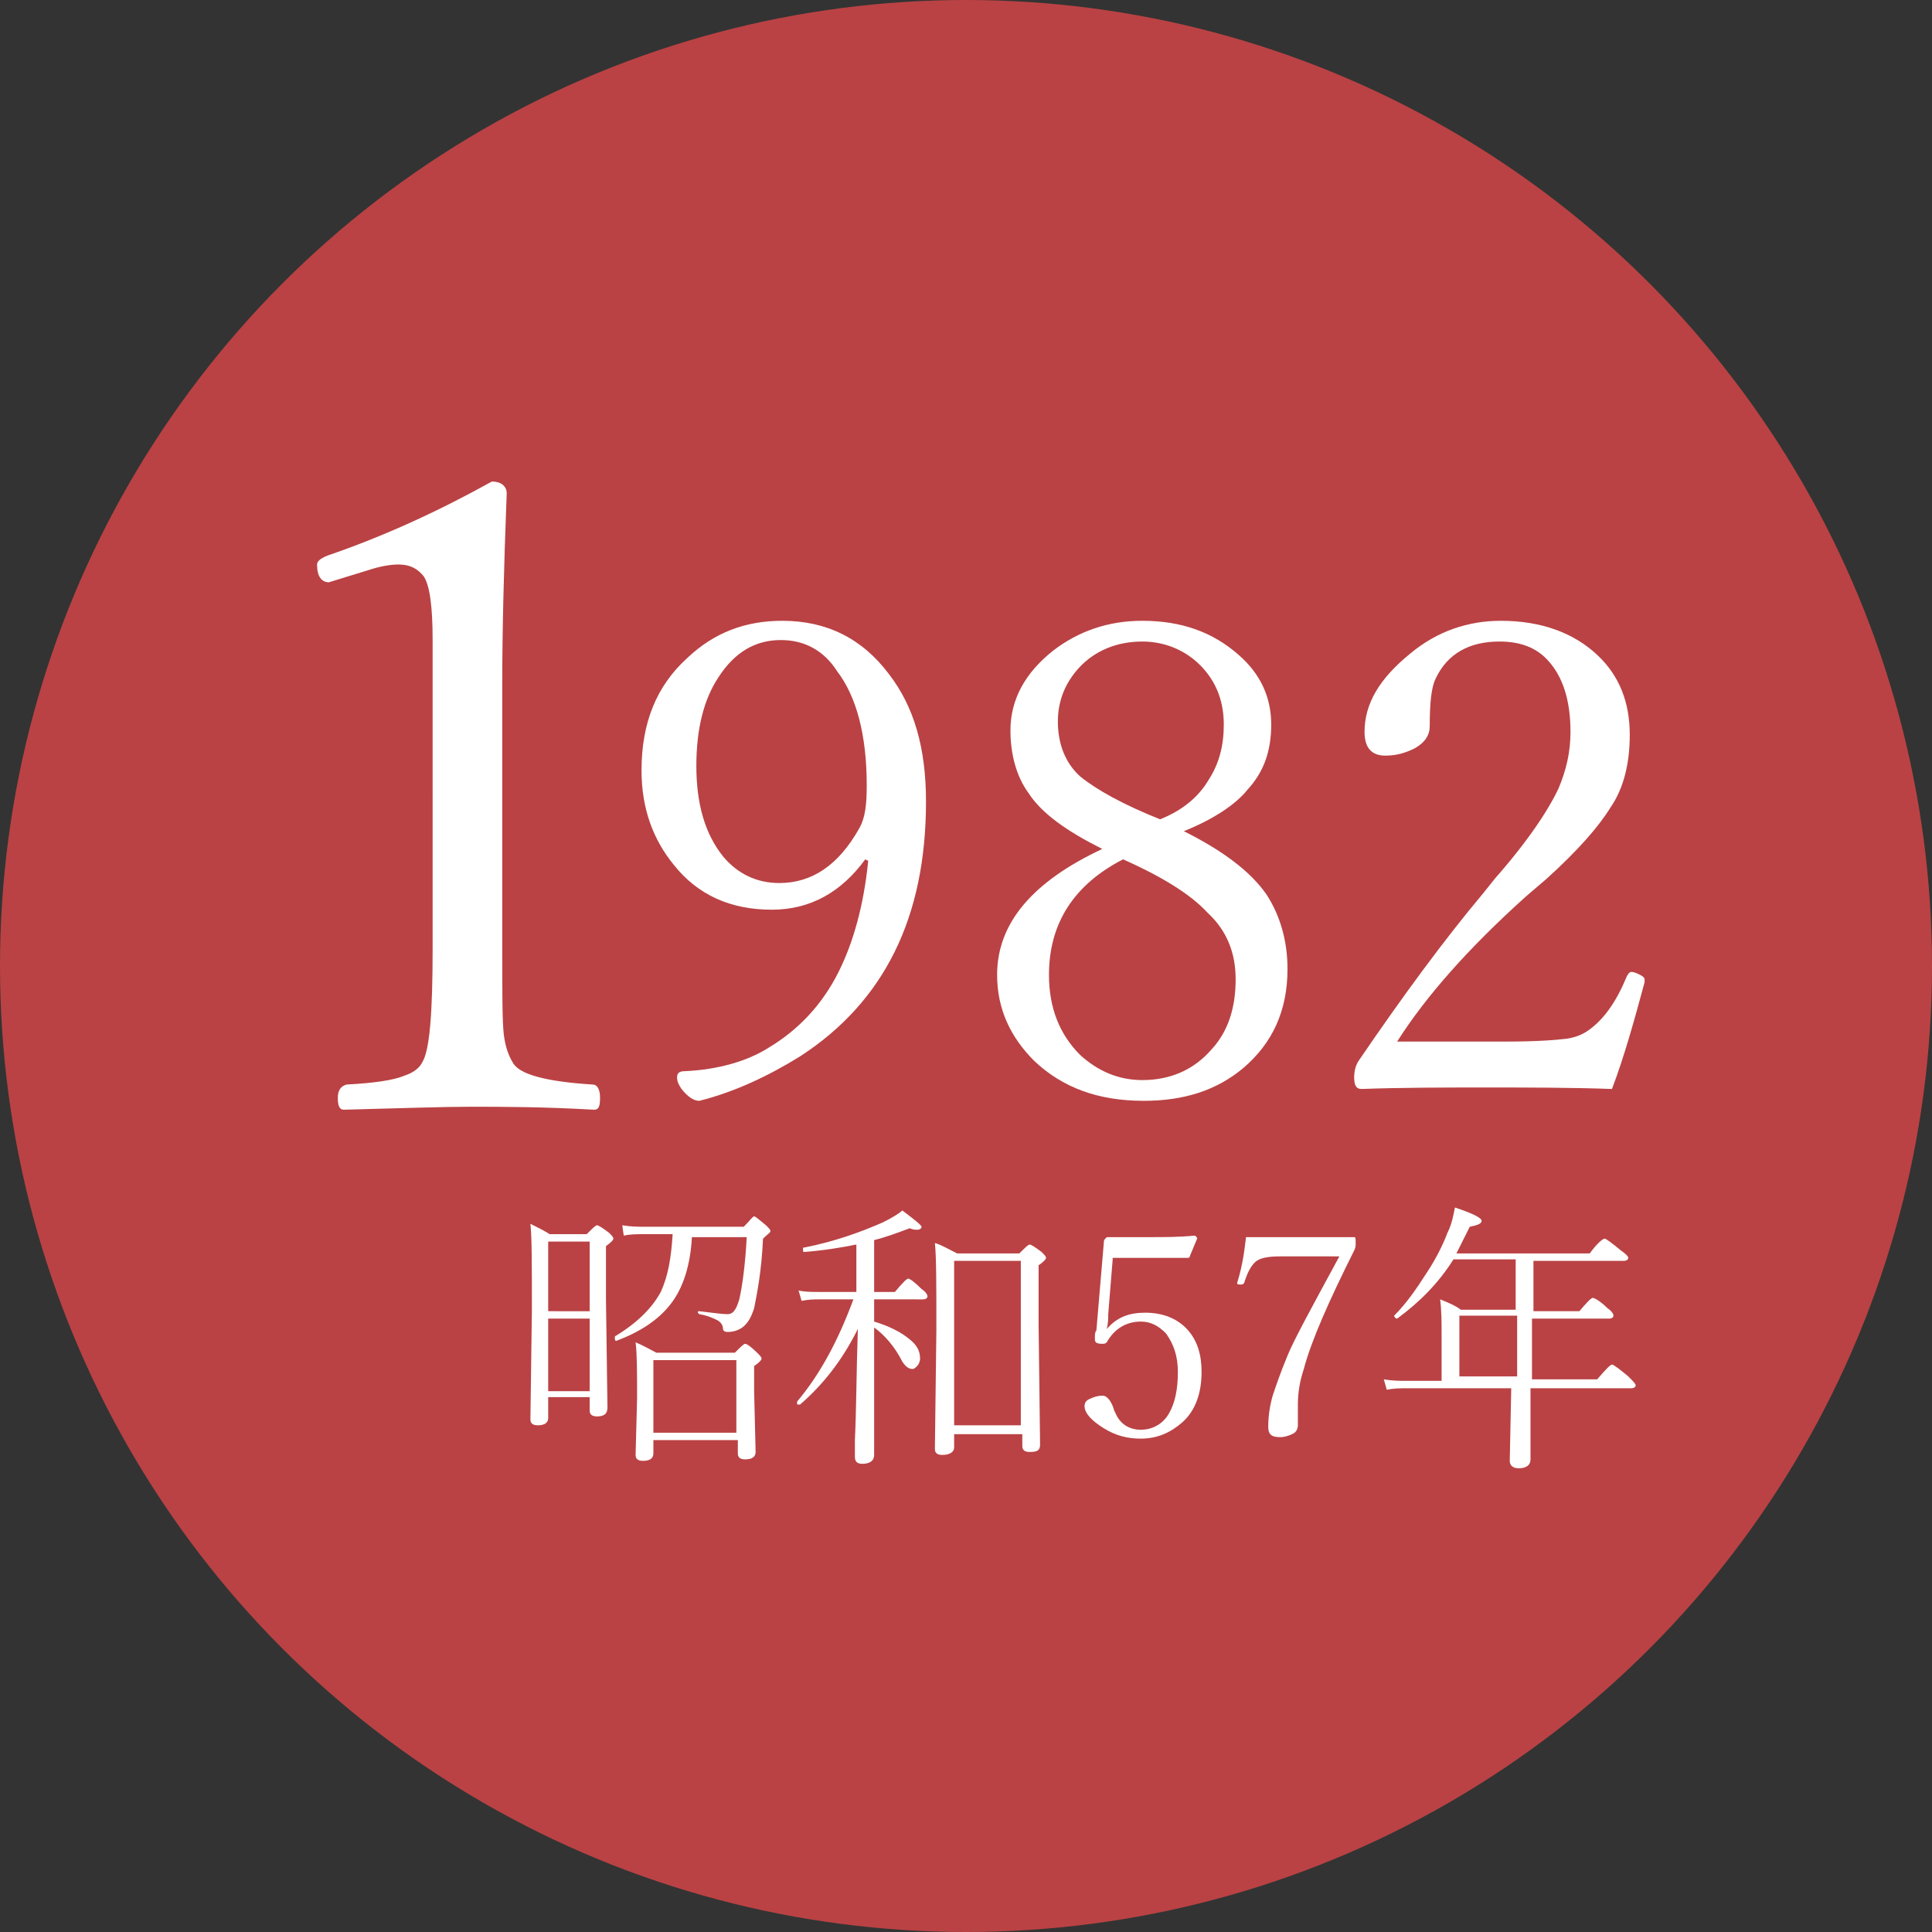
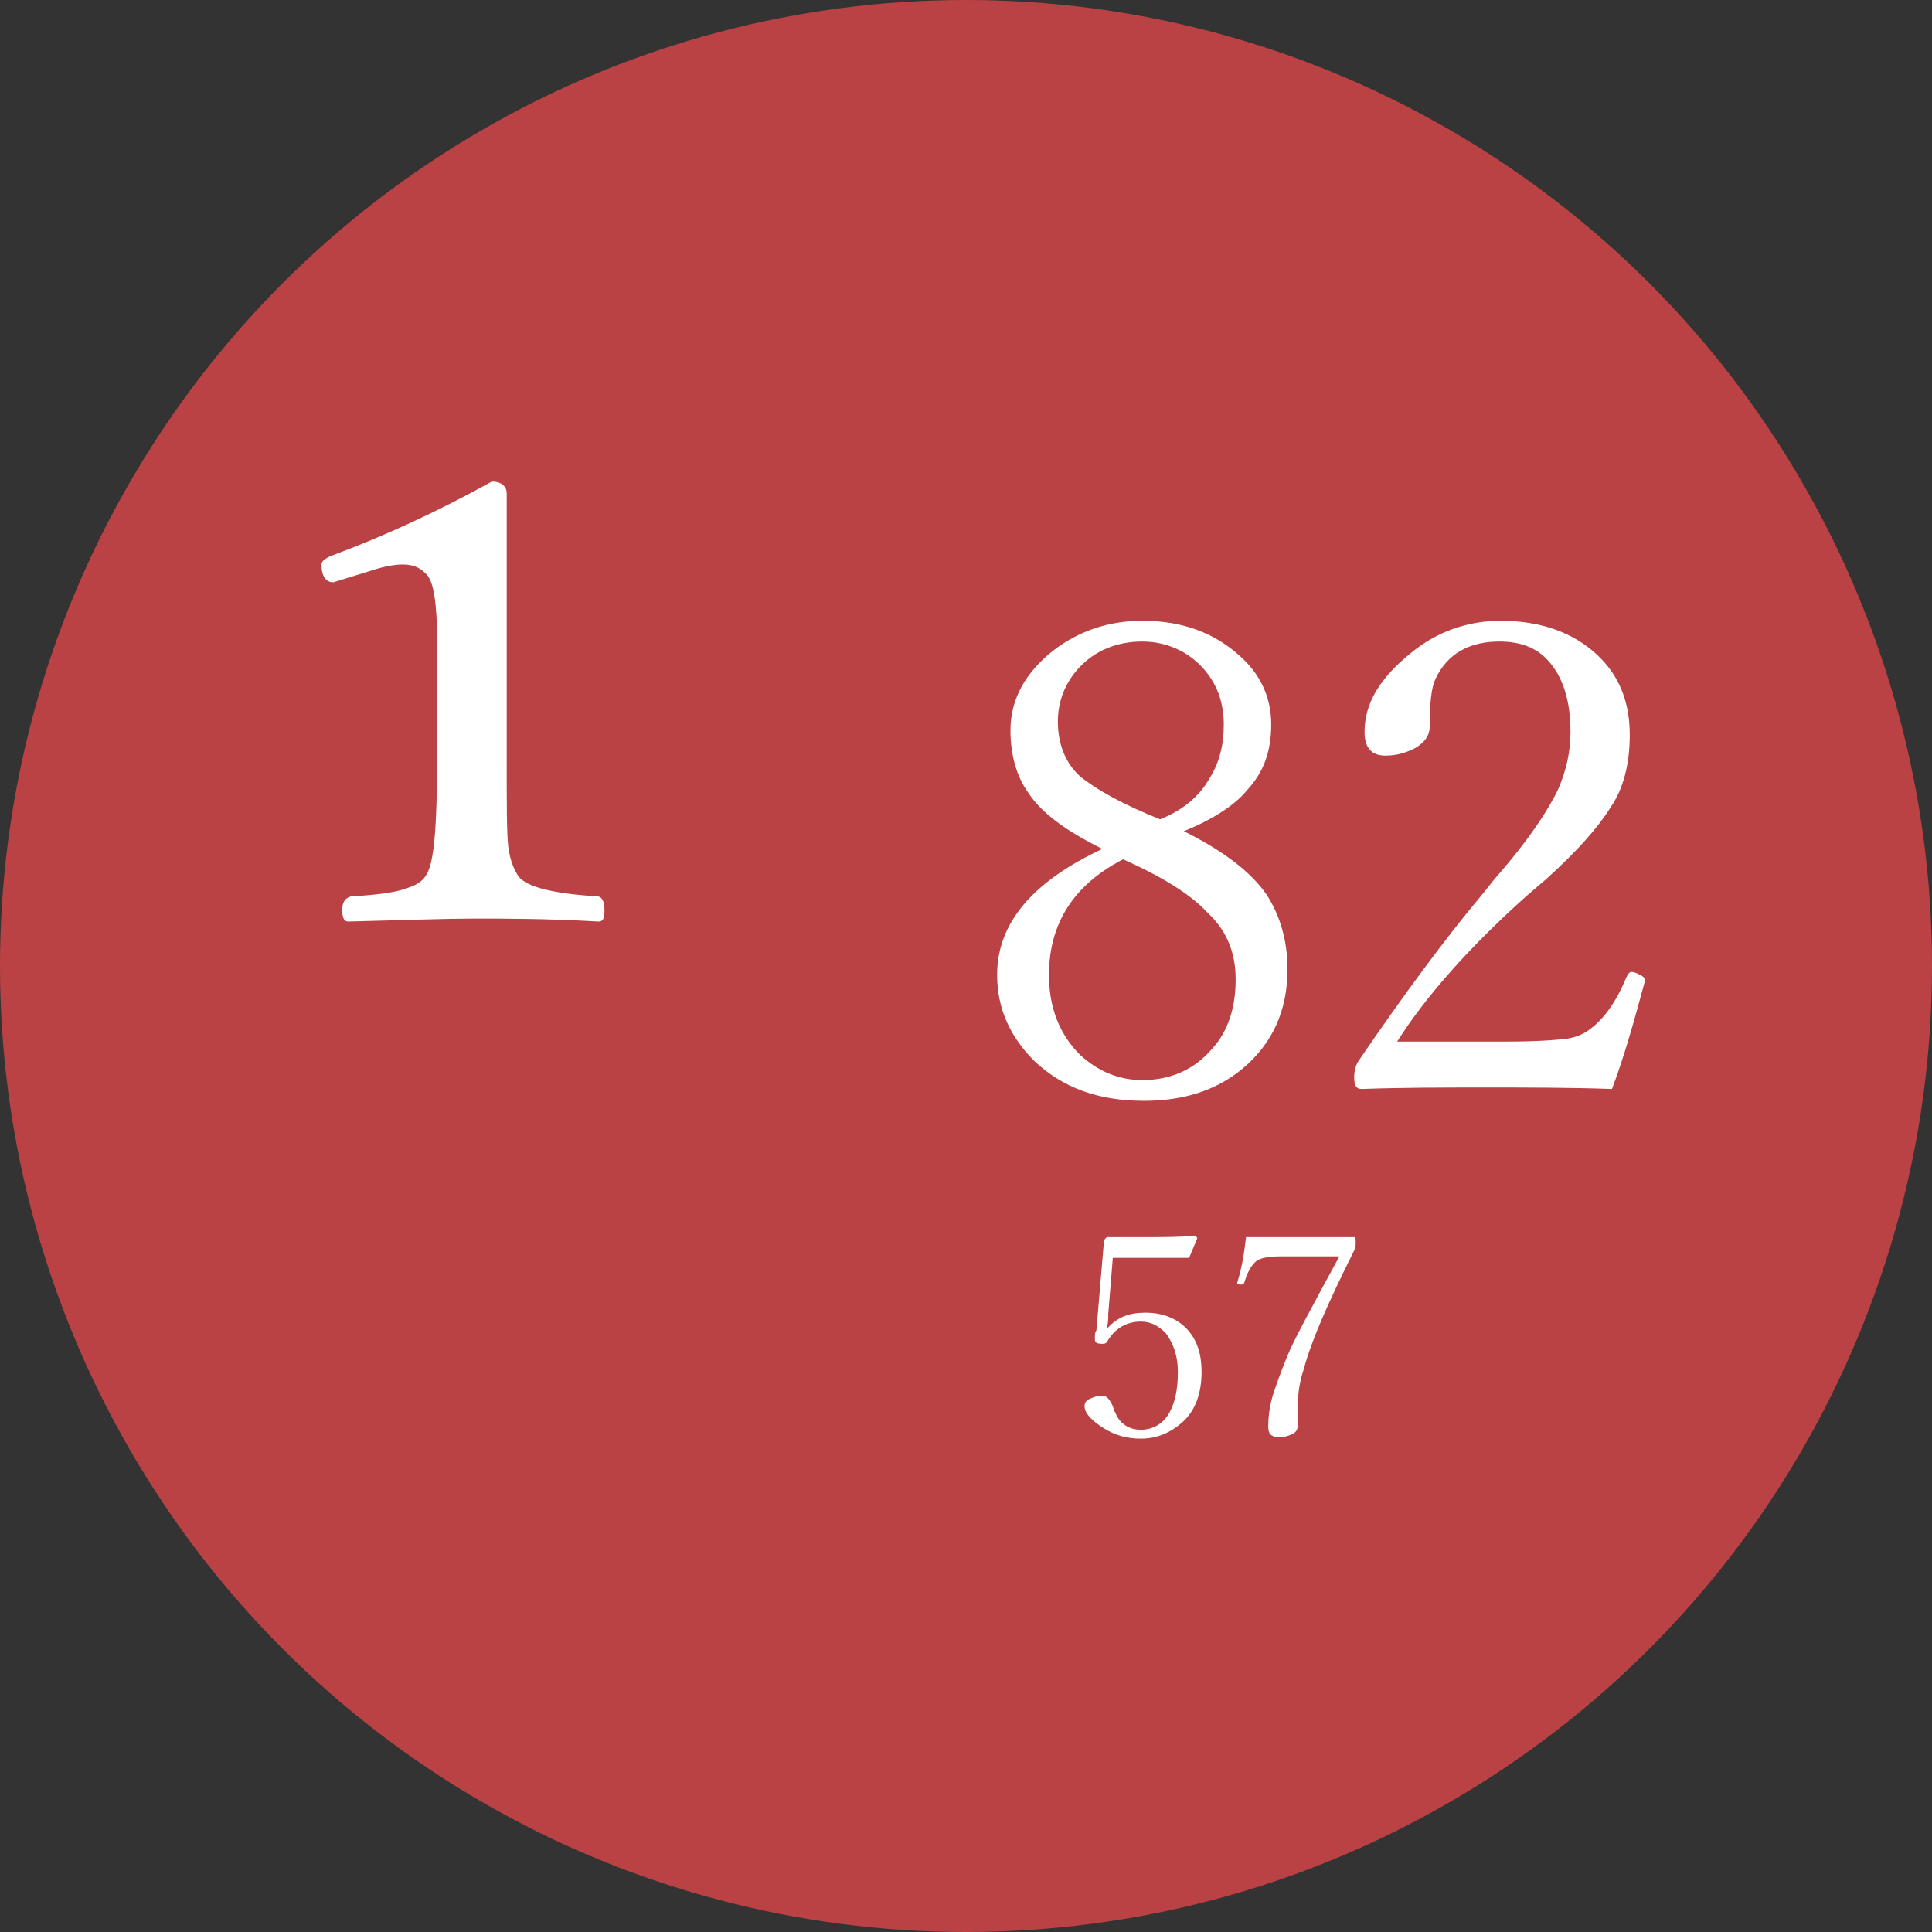
<svg xmlns="http://www.w3.org/2000/svg" version="1.1" id="レイヤー_1" x="0px" y="0px" viewBox="0 0 130.4 130.4" style="enable-background:new 0 0 130.4 130.4;" xml:space="preserve">
  <rect x="0" y="0" width="130.4" height="130.4" fill="#333333" stroke="none" />
  <style type="text/css">
	.st0{fill:#BA4244;}
	.st1{fill:#FFFFFF;}
</style>
  <circle class="st0" cx="65.2" cy="65.2" r="65.2" />
  <g>
-     <path class="st1" d="M33.2,32.5c0.6,0,1,0.3,1,0.8c-0.2,5.2-0.3,9.4-0.3,12.7v18c0,3,0,4.9,0.1,5.8c0.1,0.8,0.3,1.4,0.6,1.9   c0.4,0.8,2.2,1.3,5.4,1.5c0.3,0,0.5,0.3,0.5,0.9c0,0.6-0.1,0.8-0.4,0.8c-3.5-0.2-6.3-0.2-8.4-0.2c-1.8,0-4.6,0.1-8.5,0.2   c-0.3,0-0.4-0.3-0.4-0.8c0-0.5,0.2-0.8,0.6-0.9c1.9-0.1,3.2-0.3,3.9-0.6c0.6-0.2,1-0.5,1.2-0.9c0.5-0.8,0.7-3.3,0.7-7.7V43.2   c0-2.3-0.2-3.7-0.6-4.3c-0.4-0.5-0.9-0.8-1.7-0.8c-0.5,0-1.2,0.1-2.1,0.4l-2.6,0.8c-0.5,0-0.8-0.4-0.8-1.2c0-0.2,0.2-0.4,0.7-0.6   C25.9,36.2,29.6,34.5,33.2,32.5z" />
-     <path class="st1" d="M58.4,58c-1.6,2.2-3.7,3.4-6.3,3.4c-2.8,0-5-1-6.6-3c-1.4-1.7-2.2-3.8-2.2-6.4c0-3.2,1-5.7,3.1-7.6   c1.8-1.7,3.9-2.5,6.4-2.5c3,0,5.4,1.2,7.2,3.6c1.7,2.2,2.5,5,2.5,8.6c0,7.8-2.8,13.5-8.5,17.2c-2.1,1.3-4.4,2.4-6.8,3   c-0.4,0-0.8-0.3-1.2-0.8c-0.2-0.3-0.3-0.5-0.3-0.8c0-0.3,0.2-0.4,0.5-0.4c2.3-0.1,4.3-0.7,5.7-1.6c2-1.2,3.6-2.9,4.7-5.1   c1-2,1.7-4.5,2-7.5L58.4,58z M52.7,43.2c-1.7,0-3.1,0.8-4.2,2.5c-1,1.5-1.5,3.5-1.5,6c0,2.6,0.6,4.6,1.8,6.1c1,1.2,2.3,1.8,3.8,1.8   c2.2,0,4-1.2,5.4-3.7c0.4-0.7,0.5-1.6,0.5-2.9c0-3.4-0.7-6-2-7.7C55.6,43.9,54.3,43.2,52.7,43.2z" />
+     <path class="st1" d="M33.2,32.5c0.6,0,1,0.3,1,0.8v18c0,3,0,4.9,0.1,5.8c0.1,0.8,0.3,1.4,0.6,1.9   c0.4,0.8,2.2,1.3,5.4,1.5c0.3,0,0.5,0.3,0.5,0.9c0,0.6-0.1,0.8-0.4,0.8c-3.5-0.2-6.3-0.2-8.4-0.2c-1.8,0-4.6,0.1-8.5,0.2   c-0.3,0-0.4-0.3-0.4-0.8c0-0.5,0.2-0.8,0.6-0.9c1.9-0.1,3.2-0.3,3.9-0.6c0.6-0.2,1-0.5,1.2-0.9c0.5-0.8,0.7-3.3,0.7-7.7V43.2   c0-2.3-0.2-3.7-0.6-4.3c-0.4-0.5-0.9-0.8-1.7-0.8c-0.5,0-1.2,0.1-2.1,0.4l-2.6,0.8c-0.5,0-0.8-0.4-0.8-1.2c0-0.2,0.2-0.4,0.7-0.6   C25.9,36.2,29.6,34.5,33.2,32.5z" />
    <path class="st1" d="M79.9,56.1c2.6,1.3,4.5,2.7,5.6,4.3c0.9,1.4,1.4,3.1,1.4,5c0,2.8-1,5-3,6.7c-1.8,1.5-4,2.2-6.7,2.2   c-3.1,0-5.5-0.9-7.4-2.7c-1.6-1.6-2.5-3.5-2.5-5.8c0-3.5,2.4-6.3,7.1-8.5c-2.4-1.2-4.1-2.4-5-3.8c-0.8-1.1-1.2-2.6-1.2-4.2   c0-2.1,1-3.9,2.9-5.4c1.7-1.3,3.7-2,6-2c2.7,0,4.8,0.8,6.5,2.3c1.5,1.3,2.2,2.9,2.2,4.7c0,1.8-0.5,3.2-1.6,4.4   C83.4,54.3,81.9,55.3,79.9,56.1z M75.8,58c-3.3,1.7-5,4.3-5,7.8c0,2.2,0.7,4,2.1,5.4c1.2,1.1,2.6,1.7,4.2,1.7   c1.9,0,3.5-0.7,4.7-2.1c1.1-1.2,1.6-2.8,1.6-4.7c0-1.8-0.6-3.3-1.9-4.5C80.4,60.4,78.5,59.2,75.8,58z M78.3,55.3   c1.5-0.6,2.6-1.5,3.3-2.7c0.7-1.1,1-2.3,1-3.7c0-1.7-0.6-3.1-1.8-4.2c-1-0.9-2.3-1.4-3.7-1.4c-1.7,0-3.2,0.6-4.3,1.8   c-0.9,1-1.4,2.2-1.4,3.6c0,1.5,0.5,2.8,1.5,3.7C74,53.3,75.8,54.3,78.3,55.3z" />
    <path class="st1" d="M108.8,73.5c-2.8-0.1-5.7-0.1-8.5-0.1c-2.8,0-5.6,0-8.4,0.1c-0.4,0-0.5-0.3-0.5-0.8c0-0.4,0.1-0.8,0.3-1.1   c3-4.4,5.8-8.2,8.4-11.3l0.8-1c2.2-2.5,3.6-4.6,4.3-6.1c0.5-1.2,0.8-2.4,0.8-3.8c0-2.1-0.5-3.7-1.5-4.8c-0.8-0.9-1.9-1.3-3.3-1.3   c-2,0-3.5,0.8-4.3,2.5c-0.3,0.6-0.4,1.7-0.4,3.2c0,0.6-0.3,1.1-1,1.5c-0.6,0.3-1.2,0.5-2,0.5c-0.9,0-1.4-0.5-1.4-1.6   c0-1.9,1-3.6,3.1-5.3c1.8-1.5,3.9-2.2,6.1-2.2c2.7,0,4.9,0.8,6.5,2.3c1.5,1.4,2.2,3.2,2.2,5.4c0,1.9-0.4,3.6-1.3,4.9   c-0.8,1.3-2.2,2.9-4.3,4.8l-1.4,1.2c-3.9,3.5-6.8,6.8-8.7,9.8h7.4c2,0,3.3-0.1,4.1-0.2c0.6-0.1,1.1-0.3,1.6-0.7   c0.9-0.7,1.7-1.8,2.4-3.5c0.1-0.2,0.2-0.3,0.3-0.3c0.2,0,0.4,0.1,0.6,0.2c0.2,0.1,0.3,0.2,0.3,0.3l0,0.2   C110.3,68.9,109.6,71.4,108.8,73.5z" />
  </g>
  <g>
    <g>
-       <path class="st1" d="M39.8,94.3H37v1.4c0,0.3-0.2,0.5-0.7,0.5c-0.3,0-0.5-0.1-0.5-0.4l0.1-7.4c0-3,0-4.9-0.1-5.8    c0.6,0.3,1,0.5,1.3,0.7h2.5c0.4-0.4,0.6-0.6,0.7-0.6c0.1,0,0.4,0.2,0.8,0.5c0.2,0.2,0.3,0.3,0.3,0.4c0,0.1-0.2,0.3-0.5,0.5v3.6    L41,95c0,0.4-0.2,0.6-0.7,0.6c-0.3,0-0.5-0.1-0.5-0.4V94.3z M39.8,88.5v-4.7H37v4.7H39.8z M39.8,93.9V89H37v4.9H39.8z M45.4,83.3    h-1.9c-0.5,0-1,0-1.4,0.1L42,82.7c0.6,0.1,1.1,0.1,1.5,0.1h6.7c0.4-0.4,0.6-0.7,0.7-0.7c0.1,0,0.3,0.2,0.8,0.6    c0.2,0.2,0.3,0.3,0.3,0.4c0,0.1-0.2,0.2-0.5,0.5c-0.1,2.2-0.4,3.7-0.6,4.7c-0.2,0.6-0.4,1-0.8,1.3c-0.3,0.2-0.6,0.3-1,0.3    c-0.2,0-0.3-0.1-0.3-0.2c0-0.3-0.2-0.5-0.4-0.6c-0.2-0.1-0.6-0.3-1.2-0.4c0,0-0.1-0.1-0.1-0.1c0-0.1,0-0.1,0.1-0.1    c0.9,0.1,1.5,0.2,1.9,0.2c0.2,0,0.4-0.1,0.5-0.3c0.1-0.1,0.2-0.4,0.3-0.7c0.2-0.9,0.4-2.3,0.5-4.2h-3.7c-0.1,1.9-0.6,3.5-1.5,4.6    c-0.8,1-2,1.8-3.6,2.4c0,0,0,0,0,0c-0.1,0-0.1-0.1-0.1-0.2c0,0,0-0.1,0-0.1c1.5-0.9,2.5-1.9,3.1-3C45.1,86.1,45.3,84.9,45.4,83.3z     M49.7,97.2h-5.6v0.9c0,0.3-0.2,0.5-0.7,0.5c-0.3,0-0.5-0.1-0.5-0.4l0.1-3.8c0-1.8,0-3-0.1-3.8c0.5,0.2,1,0.5,1.4,0.7h5.3    c0.4-0.4,0.6-0.6,0.7-0.6c0.1,0,0.4,0.2,0.8,0.6c0.2,0.2,0.3,0.3,0.3,0.4c0,0.1-0.2,0.3-0.5,0.5v1.7l0.1,4.1    c0,0.3-0.2,0.5-0.7,0.5c-0.3,0-0.5-0.1-0.5-0.4V97.2z M49.7,96.7v-4.9h-5.6v4.9H49.7z" />
-       <path class="st1" d="M59,87.7v1.5c1,0.3,1.8,0.7,2.4,1.2c0.5,0.4,0.7,0.8,0.7,1.3c0,0.2-0.1,0.4-0.2,0.5c-0.1,0.1-0.2,0.2-0.3,0.2    c-0.3,0-0.5-0.2-0.7-0.5c-0.5-1-1.2-1.8-1.9-2.3V92l0,6.2c0,0.4-0.3,0.6-0.8,0.6c-0.4,0-0.5-0.2-0.5-0.5c0-0.1,0-0.4,0-1.1    c0.1-2,0.1-4.5,0.2-7.5c-1.1,2.2-2.4,3.8-3.9,5.1c0,0,0,0-0.1,0c-0.1,0-0.1,0-0.1-0.1c0,0,0,0,0-0.1c1.6-1.9,2.8-4.2,3.8-6.9h-2.3    c-0.3,0-0.7,0-1.2,0.1l-0.2-0.7c0.4,0.1,0.9,0.1,1.4,0.1h2.5V84c-1,0.2-2.2,0.4-3.5,0.5c-0.1,0-0.1,0-0.1-0.2c0-0.1,0-0.1,0.1-0.1    c2-0.4,3.7-1,5.3-1.7c0.6-0.3,1.1-0.6,1.3-0.8c0.8,0.6,1.3,1,1.3,1.1S62.1,83,61.9,83c-0.1,0-0.3,0-0.5-0.1    c-0.8,0.3-1.6,0.6-2.4,0.8v3.5h1.4c0.5-0.6,0.8-0.9,0.9-0.9c0.1,0,0.4,0.2,0.9,0.7c0.3,0.2,0.4,0.4,0.4,0.5s-0.1,0.2-0.3,0.2H59z     M68.9,96.8h-4.5v0.9c0,0.3-0.3,0.5-0.8,0.5c-0.3,0-0.5-0.1-0.5-0.4l0.1-8c0-3,0-5-0.1-5.9c0.4,0.1,0.9,0.4,1.5,0.7h4.2    c0.4-0.4,0.6-0.6,0.7-0.6c0.1,0,0.4,0.2,0.8,0.5c0.2,0.2,0.3,0.3,0.3,0.4c0,0.1-0.2,0.3-0.5,0.5v4l0.1,8.1c0,0.4-0.2,0.5-0.7,0.5    c-0.3,0-0.5-0.1-0.5-0.4V96.8z M68.9,96.3V85.1h-4.5v11.1H68.9z" />
      <path class="st1" d="M75.1,85l-0.3,3.7c0,0.3,0,0.6-0.1,1c0.7-0.8,1.5-1.1,2.6-1.1c1.2,0,2.2,0.4,2.9,1.2c0.6,0.7,0.9,1.6,0.9,2.8    c0,1.4-0.4,2.6-1.3,3.4c-0.8,0.7-1.7,1.1-2.8,1.1c-0.9,0-1.7-0.2-2.5-0.7c-0.8-0.5-1.3-1-1.3-1.5c0-0.2,0.1-0.4,0.4-0.5    c0.2-0.1,0.5-0.2,0.8-0.2c0.2,0,0.3,0.1,0.4,0.2c0.1,0.1,0.3,0.4,0.4,0.8l0.1,0.2c0.3,0.7,0.9,1.1,1.7,1.1c0.8,0,1.5-0.4,1.9-1.1    c0.4-0.7,0.6-1.6,0.6-2.8c0-1.1-0.3-1.9-0.8-2.6c-0.5-0.5-1-0.8-1.7-0.8c-1,0-1.8,0.5-2.3,1.4c-0.1,0.1-0.2,0.1-0.3,0.1    c-0.4,0-0.5-0.1-0.5-0.3c0,0,0-0.1,0-0.2c0-0.1,0-0.3,0.1-0.4l0.5-5.9c0-0.1,0-0.2,0.1-0.3c0.1-0.1,0.1-0.1,0.2-0.1    c0.5,0,1.4,0,2.8,0c1,0,2,0,3-0.1c0.1,0,0.2,0.1,0.2,0.2l-0.5,1.2c0,0.1-0.1,0.1-0.2,0.1c-1.1,0-1.8,0-2.2,0H75.1z" />
      <path class="st1" d="M84.1,83.5c1.5,0,2.8,0,3.7,0c0.9,0,2.1,0,3.6,0c0.1,0,0.1,0.1,0.1,0.4c0,0.2,0,0.3-0.1,0.5    c-1.7,3.4-2.9,6.1-3.4,8c-0.3,0.9-0.4,1.7-0.4,2.4l0,1.4c0,0.2-0.1,0.5-0.4,0.6c-0.2,0.1-0.5,0.2-0.8,0.2c-0.6,0-0.8-0.2-0.8-0.7    c0-0.7,0.1-1.4,0.3-2.1c0.2-0.6,0.5-1.5,1-2.7c0.4-1,1.6-3.2,3.5-6.7h-4c-0.8,0-1.4,0.1-1.7,0.4s-0.5,0.7-0.7,1.3    c0,0.1-0.1,0.2-0.2,0.2c-0.2,0-0.3,0-0.3-0.1v0C83.9,85.3,84,84.3,84.1,83.5z" />
-       <path class="st1" d="M97.3,92.9v-2.8c0-0.8,0-1.7-0.1-2.4c0.5,0.2,1,0.4,1.4,0.7h3.7v-3.4h-4.2c-1,1.6-2.3,2.9-3.8,4c0,0,0,0,0,0    c-0.1,0-0.2-0.1-0.2-0.2c0,0,0,0,0,0c0.8-0.8,1.5-1.8,2.2-2.9c0.6-0.9,1.1-1.9,1.4-2.7c0.3-0.6,0.4-1.2,0.5-1.7    c1.2,0.4,1.8,0.7,1.8,0.9c0,0.2-0.3,0.3-0.8,0.4c-0.4,0.8-0.7,1.4-0.9,1.8h9c0.5-0.7,0.9-1,1-1c0.1,0,0.5,0.3,1.1,0.8    c0.3,0.2,0.5,0.4,0.5,0.5c0,0.1-0.1,0.2-0.3,0.2h-6.1v3.4h3.1c0.5-0.6,0.8-0.9,0.9-0.9c0.1,0,0.5,0.2,1,0.7    c0.3,0.2,0.4,0.4,0.4,0.5c0,0.1-0.1,0.2-0.3,0.2h-5.2v4.1h4.4c0.6-0.7,0.9-1,1-1c0.1,0,0.5,0.3,1.1,0.8c0.3,0.3,0.5,0.5,0.5,0.6    c0,0.1-0.1,0.2-0.3,0.2h-6.8c0,1.1,0,2.2,0,3.4c0,0.8,0,1.3,0,1.4c0,0.4-0.3,0.6-0.8,0.6c-0.4,0-0.6-0.2-0.6-0.5l0.1-4.9h-7    c-0.5,0-0.9,0-1.4,0.1l-0.2-0.7c0.6,0.1,1.1,0.1,1.5,0.1H97.3z M98.5,92.9h3.9v-4.1h-3.9V92.9z" />
    </g>
  </g>
</svg>